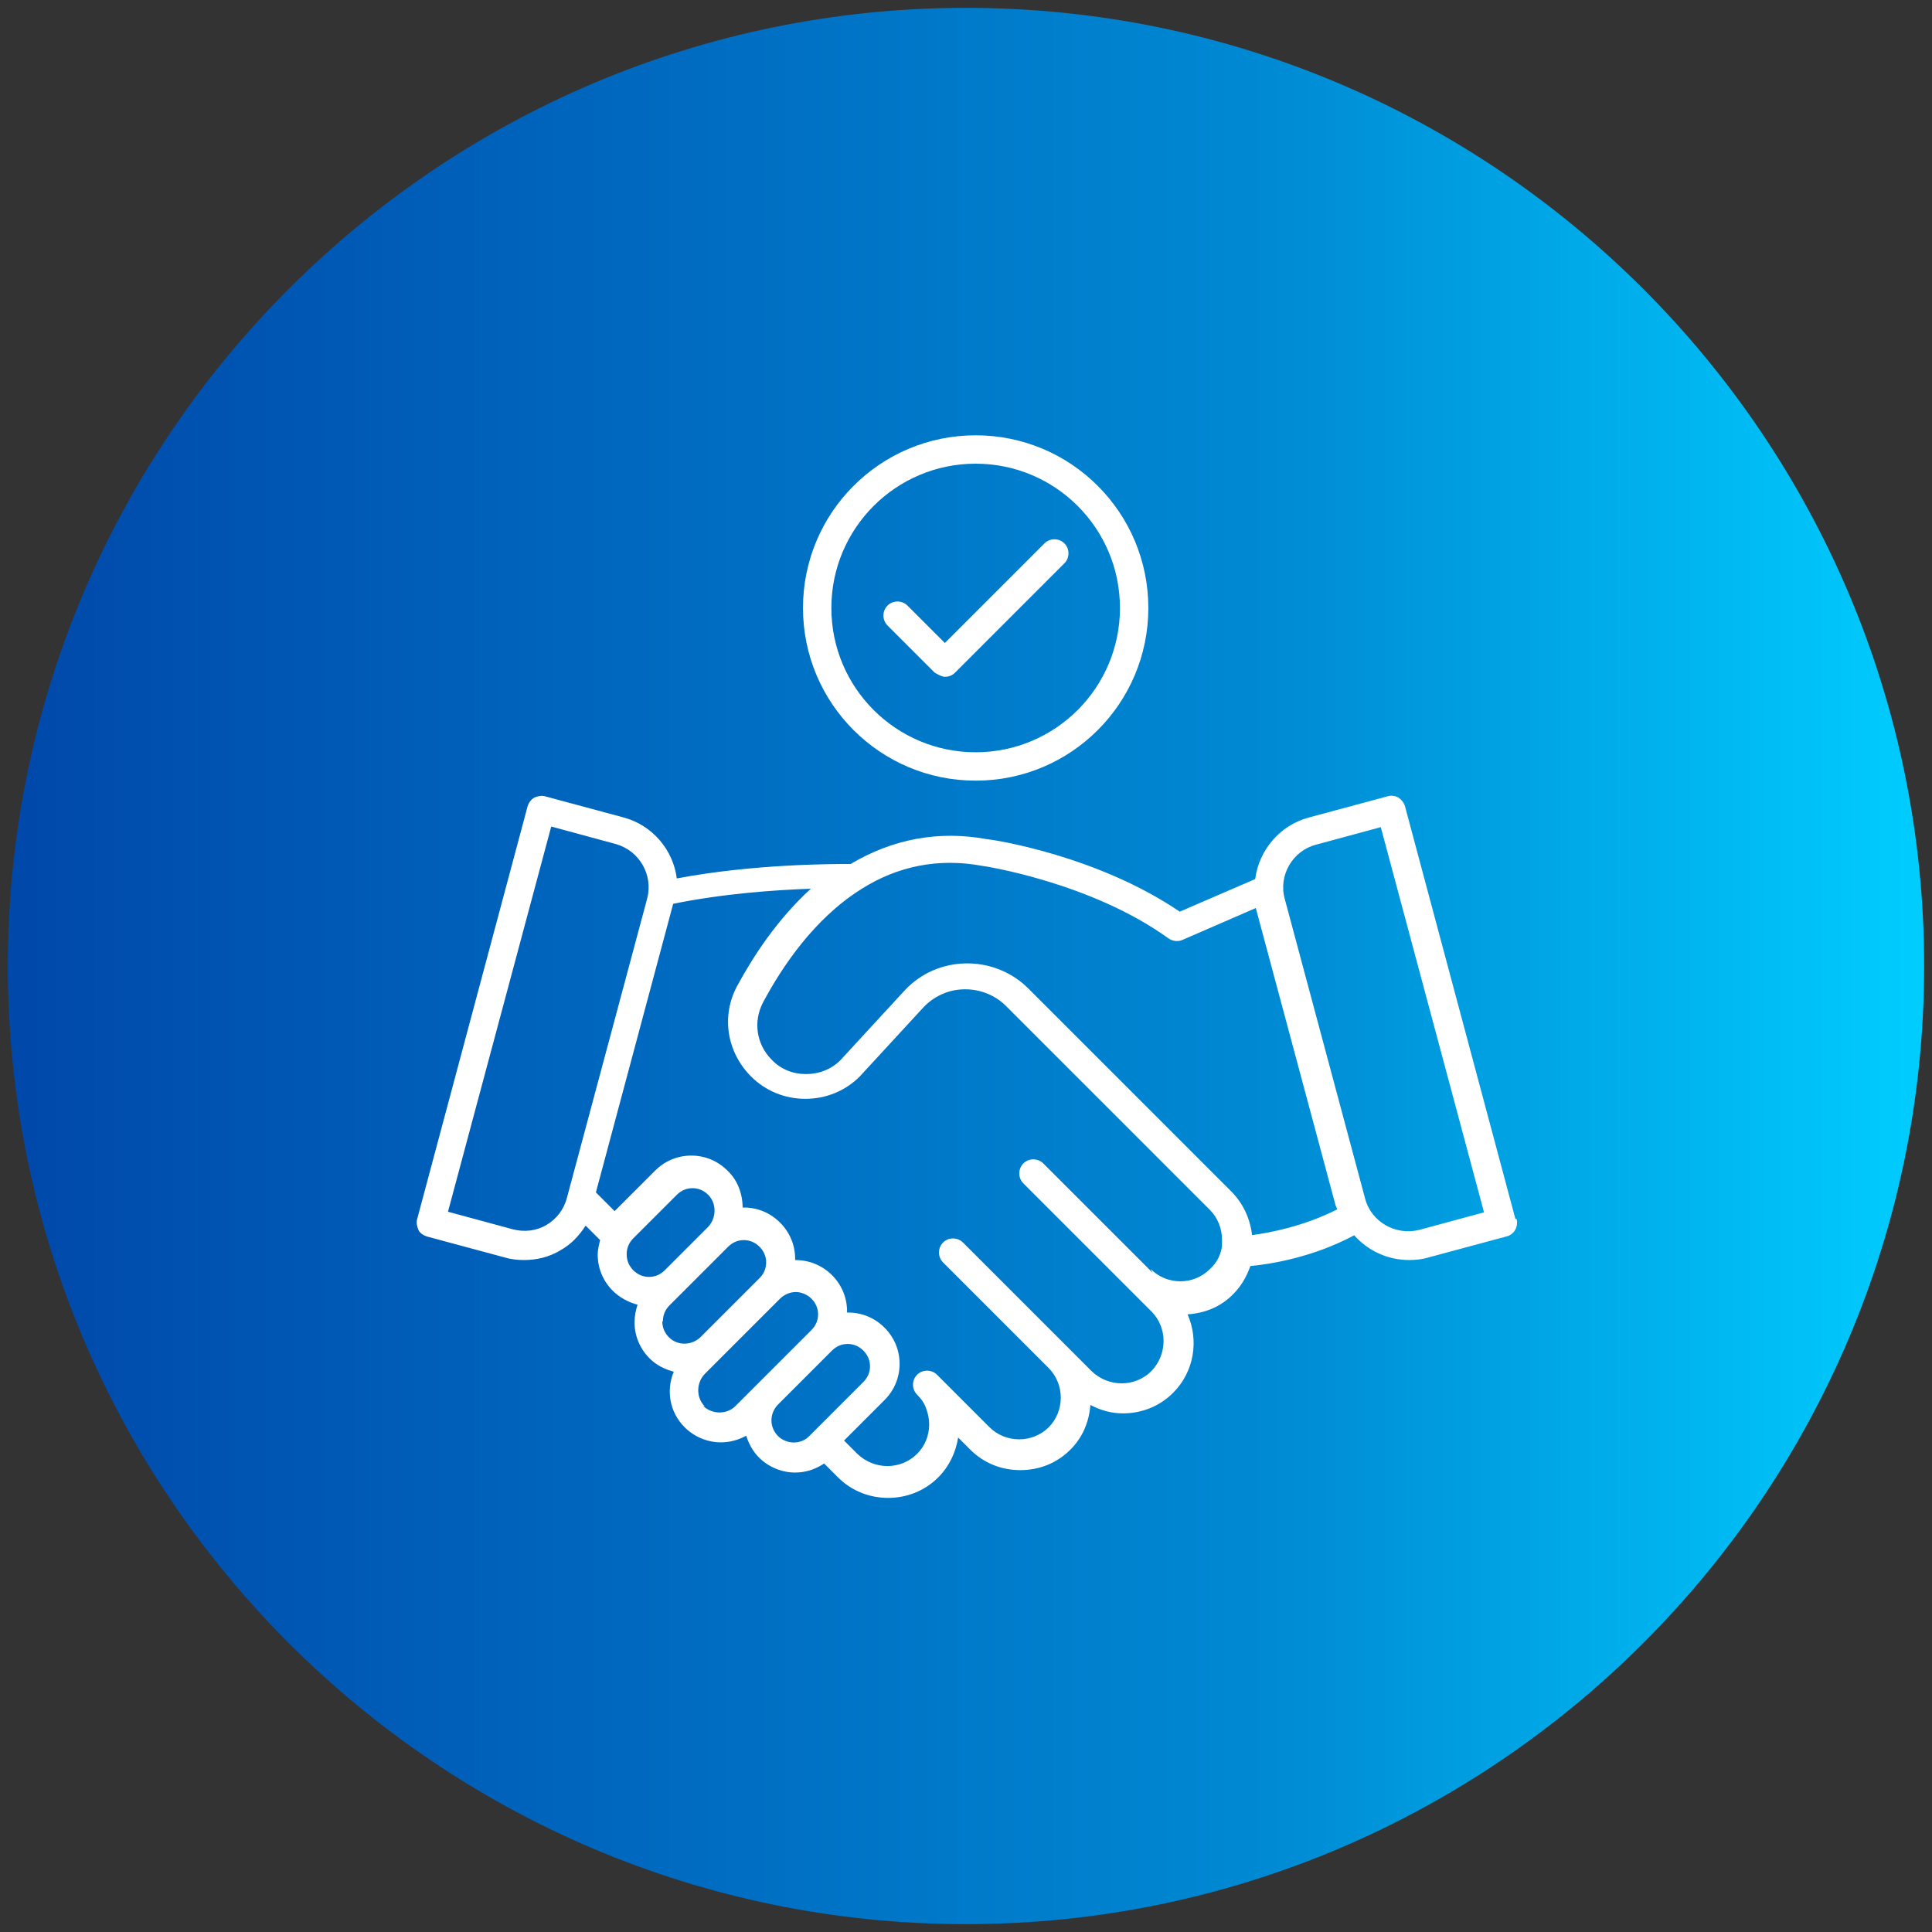
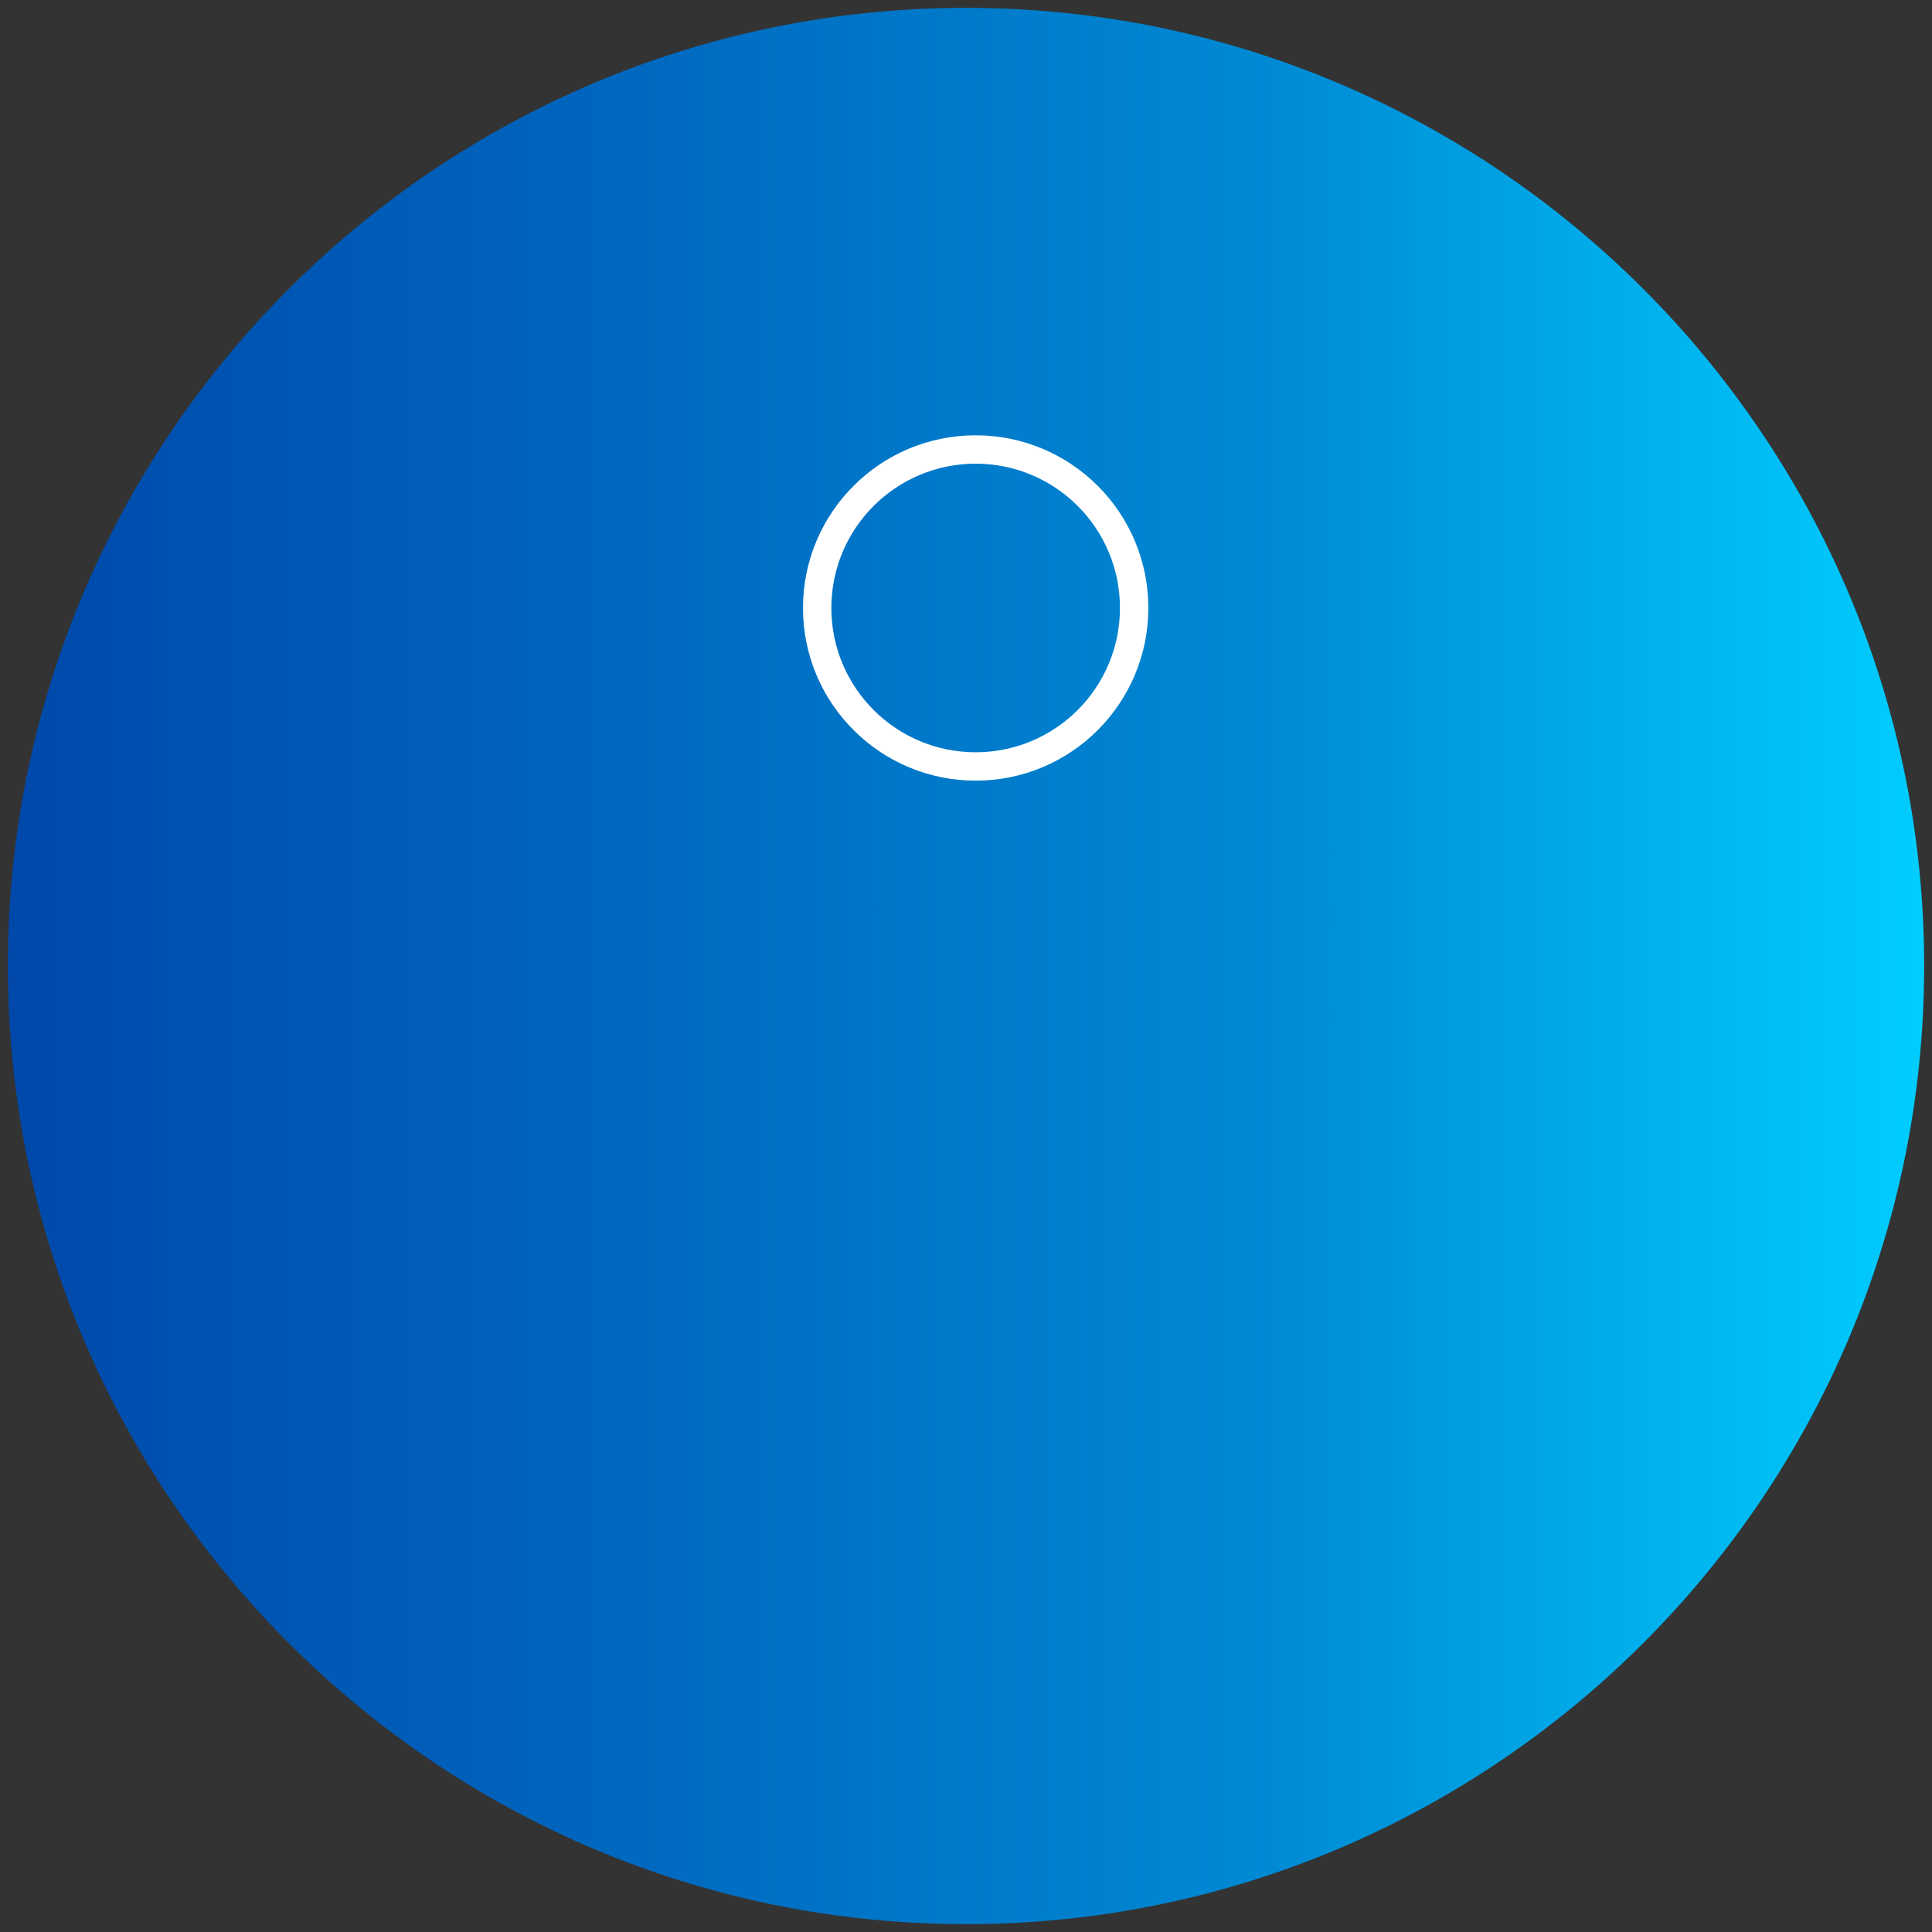
<svg xmlns="http://www.w3.org/2000/svg" id="_Шар_1" data-name="Шар 1" viewBox="0 0 32 32">
  <rect x="0" y="0" width="32" height="32" fill="#333333" stroke="none" />
  <defs>
    <style>
      .cls-1 {
        fill: url(#linear-gradient);
      }

      .cls-2 {
        fill: #fff;
      }
    </style>
    <linearGradient id="linear-gradient" x1=".13" y1="16" x2="31.87" y2="16" gradientUnits="userSpaceOnUse">
      <stop offset="0" stop-color="#0048aa" />
      <stop offset=".66" stop-color="#008ad4" />
      <stop offset="1" stop-color="#00cdff" />
    </linearGradient>
  </defs>
  <path class="cls-1" d="M31.87,16c0,8.75-7.12,15.87-15.87,15.87S.13,24.75.13,16,7.25.13,16,.13s15.87,7.12,15.87,15.87Z" />
  <g>
-     <path class="cls-2" d="M25.1,20.19l-1.83-6.84c-.02-.06-.06-.11-.11-.14-.05-.03-.12-.04-.18-.02l-1.3.35c-.49.13-.83.55-.89,1.02l-1.25.54c-1.35-.92-3.06-1.19-3.19-1.2-.81-.15-1.57,0-2.26.41-.3,0-1.62,0-2.88.24-.06-.47-.4-.88-.88-1.01l-1.3-.35c-.06-.02-.13,0-.18.02-.05.03-.09.08-.11.14l-1.83,6.84c-.02.06,0,.13.02.18s.08.09.14.11l1.3.35c.1.03.21.04.31.04.21,0,.42-.05.6-.16.18-.1.31-.24.42-.41l.24.24c-.02.08-.04.16-.04.24,0,.23.09.44.25.6.11.11.26.19.41.23-.03.09-.05.19-.05.29,0,.23.09.44.25.6.11.11.25.18.4.22-.13.31-.07.67.18.92.16.16.38.25.6.25.15,0,.29-.04.42-.11.04.13.11.26.21.36.16.16.38.25.6.25.17,0,.33-.05.48-.15l.23.23c.23.23.53.34.83.34s.6-.11.83-.34c.18-.18.29-.41.33-.66l.2.2c.22.22.51.34.83.34s.61-.12.83-.34c.2-.2.31-.46.33-.74.17.09.35.14.54.14.3,0,.6-.11.83-.34.35-.35.43-.87.24-1.3.28-.02.55-.12.76-.34.13-.13.22-.29.28-.46.32-.03,1.03-.14,1.72-.51.23.26.56.41.91.41.1,0,.21-.01.31-.04l1.3-.35c.13-.03.2-.16.17-.29ZM9.05,20.29c-.17.1-.37.12-.56.07l-1.07-.29,1.71-6.38,1.07.29c.39.11.62.51.52.9l-1.33,4.96c-.05.19-.17.35-.34.45ZM10.38,20.77c0-.1.04-.19.11-.26l.72-.72c.07-.07.16-.11.26-.11s.19.04.26.11c.14.14.14.38,0,.53,0,0,0,0,0,0l-.72.72s0,0,0,0c-.07.07-.16.11-.26.11s-.19-.04-.26-.11-.11-.16-.11-.26ZM10.98,21.88c0-.1.04-.19.11-.26l.25-.25s0,0,0,0c0,0,0,0,0,0l.72-.72s0,0,0,0c0,0,0,0,0,0,.07-.07.16-.11.26-.11s.19.04.26.11c.07.07.11.16.11.26s-.04.19-.11.26l-.98.98c-.15.14-.38.14-.52,0-.07-.07-.11-.16-.11-.26ZM11.67,23.29c-.14-.14-.14-.38,0-.53l.28-.28s0,0,0,0c0,0,0,0,0,0l.97-.97s0,0,0,0c0,0,0,0,0,0,.07-.07.17-.11.26-.11s.19.04.26.11.11.16.11.26-.04.19-.11.26l-1.26,1.26c-.14.14-.38.14-.53,0ZM12.89,23.79c-.15-.15-.15-.38,0-.53,0,0,0,0,0,0l.89-.89s0,0,0,0c.07-.07.16-.11.26-.11h0c.1,0,.19.04.26.11.07.07.11.16.11.26s-.04.19-.11.26l-.83.83s0,0,0,0,0,0,0,0l-.06.06c-.14.15-.38.15-.53,0ZM19.09,21.08l-1.81-1.81c-.09-.09-.24-.09-.33,0-.09.09-.09.24,0,.33l1.81,1.81s0,0,0,0c0,0,0,0,0,0l.31.31c.27.27.27.71,0,.99-.27.27-.71.27-.99,0l-.38-.38s0,0,0,0c0,0,0,0,0,0l-1.75-1.75c-.09-.09-.24-.09-.33,0-.09.09-.09.24,0,.33l1.75,1.75c.13.13.2.31.2.49s-.07.36-.2.49c-.13.13-.31.2-.49.2s-.36-.07-.49-.2l-.87-.87c-.09-.09-.24-.09-.33,0-.09.09-.09.24,0,.33.07.07.12.14.15.23.03.08.05.17.05.26,0,.19-.07.36-.2.49-.27.27-.71.27-.99,0l-.22-.22.67-.67c.16-.16.25-.37.25-.6s-.09-.44-.25-.6c-.16-.16-.37-.25-.6-.25h0s-.01,0-.02,0c0,0,0-.01,0-.02,0-.23-.09-.44-.25-.6-.17-.17-.39-.25-.61-.25,0,0,0-.01,0-.02,0-.23-.09-.44-.25-.6-.16-.16-.37-.25-.6-.25,0,0-.01,0-.02,0,0-.22-.08-.45-.25-.61-.16-.16-.37-.25-.6-.25s-.44.09-.6.25l-.67.67-.31-.31,1.28-4.78c.83-.17,1.7-.23,2.28-.25-.56.51-.96,1.13-1.22,1.61-.27.5-.17,1.1.23,1.5.24.24.56.37.9.37s.66-.13.9-.37c0,0,0,0,0,0l1.05-1.14c.12-.13.27-.22.44-.27.33-.09.69,0,.93.24l3.38,3.38c.13.13.2.31.2.49,0,.04,0,.07,0,.11,0,0,0,0,0,0-.02.15-.09.28-.2.38-.27.27-.71.27-.98,0ZM20.74,20.47c-.03-.27-.14-.52-.33-.72l-3.38-3.38c-.36-.36-.9-.5-1.4-.36-.25.07-.48.21-.66.41l-1.05,1.14c-.15.15-.35.23-.57.23s-.42-.08-.57-.24c-.25-.25-.31-.63-.14-.95.31-.58.84-1.38,1.62-1.87,0,0,0,0,0,0,.61-.39,1.29-.52,2-.39,0,0,0,0,0,0,.02,0,1.8.27,3.09,1.2.07.05.16.06.23.03l1.22-.53,1.32,4.92s.02.05.03.07c-.55.28-1.12.39-1.43.43ZM23.51,20.37c-.39.1-.8-.13-.9-.52l-1.33-4.96c-.11-.39.13-.8.52-.9l1.07-.29,1.71,6.38-1.07.29Z" />
-     <path class="cls-2" d="M15.48,11.14s.11.07.17.07.12-.02.17-.07l1.81-1.81c.09-.09.09-.24,0-.33-.09-.09-.24-.09-.33,0l-1.65,1.65-.62-.62c-.09-.09-.24-.09-.33,0s-.09.24,0,.33l.79.79Z" />
    <path class="cls-2" d="M16.16,12.93c1.58,0,2.86-1.28,2.86-2.86s-1.28-2.86-2.86-2.86-2.86,1.28-2.86,2.86,1.28,2.86,2.86,2.86ZM16.16,7.68c1.32,0,2.39,1.07,2.39,2.39s-1.07,2.39-2.39,2.39-2.39-1.07-2.39-2.39,1.07-2.39,2.39-2.39Z" />
  </g>
</svg>